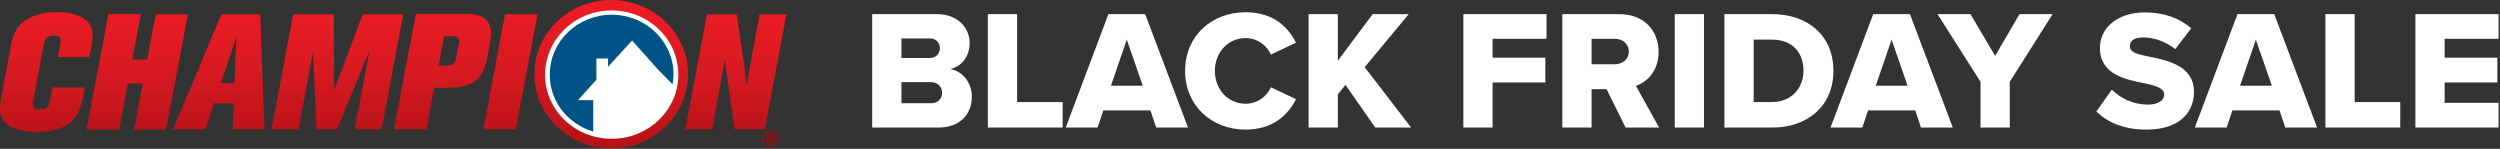
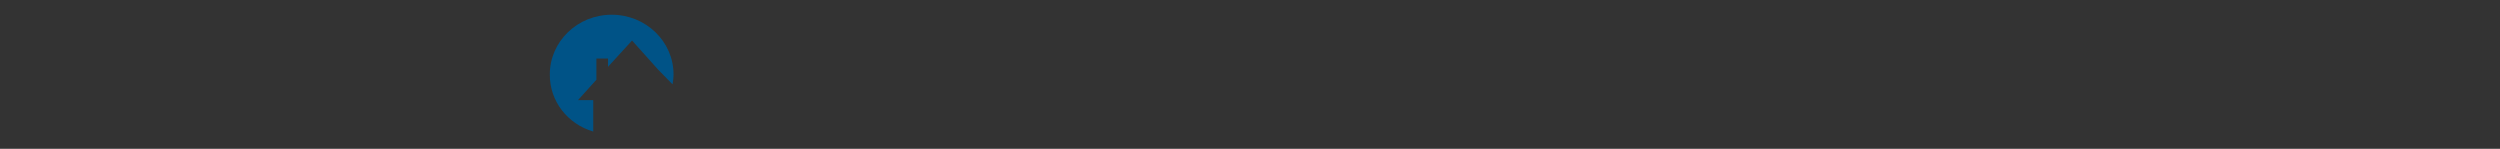
<svg xmlns="http://www.w3.org/2000/svg" width="588px" height="35px" viewBox="0 0 588 35" version="1.1">
  <rect x="0" y="0" width="588" height="35" fill="#333333" stroke="none" />
  <title>black-friday-logo-text</title>
  <desc>Created with Sketch.</desc>
  <defs>
    <linearGradient x1="50.002%" y1="104.849%" x2="50.002%" y2="2.685%" id="linearGradient-1">
      <stop stop-color="#B11116" offset="0%" />
      <stop stop-color="#B11116" offset="0.203%" />
      <stop stop-color="#D0181F" offset="44.35%" />
      <stop stop-color="#E31B23" offset="79.12%" />
      <stop stop-color="#ED1C24" offset="100%" />
    </linearGradient>
  </defs>
  <g id="Black-Friday-Banner" stroke="none" stroke-width="1" fill="none" fill-rule="evenodd">
    <g id="champion-website-black-friday-banner-desktop-1a" transform="translate(-430, -151)">
      <g id="Banner-1" transform="translate(0, 70)">
        <g id="black-friday-logo-text" transform="translate(430, 81)">
-           <path d="M205.14,30 L220.74,30 C225.98,30 228.58,26.64 228.58,22.76 C228.58,19.4 226.34,16.68 223.5,16.24 C226.02,15.68 228.06,13.44 228.06,10.12 C228.06,6.76 225.54,3.32 220.26,3.32 L205.14,3.32 L205.14,30 Z M212.02,13.64 L212.02,9.04 L218.7,9.04 C220.1,9.04 221.06,10 221.06,11.32 C221.06,12.64 220.1,13.64 218.7,13.64 L212.02,13.64 Z M212.02,24.28 L212.02,19.32 L218.94,19.32 C220.62,19.32 221.58,20.48 221.58,21.84 C221.58,23.28 220.58,24.28 218.94,24.28 L212.02,24.28 Z M232.34,30 L249.94,30 L249.94,24 L239.22,24 L239.22,3.32 L232.34,3.32 L232.34,30 Z M271.94,30 L279.42,30 L269.34,3.32 L260.7,3.32 L250.66,30 L258.14,30 L259.5,25.96 L270.58,25.96 L271.94,30 Z M265.02,9.32 L268.78,20.16 L261.3,20.16 L265.02,9.32 Z M292.98,30.48 C299.62,30.48 303.1,26.76 304.82,23.32 L298.9,20.52 C298.02,22.64 295.74,24.4 292.98,24.4 C288.82,24.4 285.74,21.04 285.74,16.68 C285.74,12.32 288.82,8.96 292.98,8.96 C295.74,8.96 298.02,10.72 298.9,12.84 L304.82,10.04 C303.06,6.52 299.62,2.88 292.98,2.88 C284.98,2.88 278.74,8.44 278.74,16.68 C278.74,24.88 284.98,30.48 292.98,30.48 Z M323.46,30 L331.9,30 L320.98,15.8 L331.34,3.32 L322.86,3.32 L314.66,14.28 L314.66,3.32 L307.78,3.32 L307.78,30 L314.66,30 L314.66,22.2 L316.46,19.96 L323.46,30 Z M344.18,30 L351.06,30 L351.06,19.4 L363.46,19.4 L363.46,13.56 L351.06,13.56 L351.06,9.12 L363.74,9.12 L363.74,3.32 L344.18,3.32 L344.18,30 Z M382.34,30 L390.22,30 L384.78,20.2 C387.26,19.32 390.1,16.84 390.1,12.2 C390.1,7.24 386.74,3.32 380.82,3.32 L367.46,3.32 L367.46,30 L374.34,30 L374.34,20.96 L377.86,20.96 L382.34,30 Z M383.1,12.12 C383.1,13.96 381.58,15.12 379.78,15.12 L374.34,15.12 L374.34,9.12 L379.78,9.12 C381.58,9.12 383.1,10.28 383.1,12.12 Z M393.9,30 L400.78,30 L400.78,3.32 L393.9,3.32 L393.9,30 Z M405.58,30 L416.82,30 C425.18,30 431.22,24.92 431.22,16.64 C431.22,8.36 425.18,3.32 416.78,3.32 L405.58,3.32 L405.58,30 Z M412.46,24 L412.46,9.32 L416.82,9.32 C421.7,9.32 424.18,12.52 424.18,16.64 C424.18,20.6 421.46,24 416.78,24 L412.46,24 Z M451.82,30 L459.3,30 L449.22,3.32 L440.58,3.32 L430.54,30 L438.02,30 L439.38,25.96 L450.46,25.96 L451.82,30 Z M444.9,9.32 L448.66,20.16 L441.18,20.16 L444.9,9.32 Z M465.82,30 L472.7,30 L472.7,19.24 L482.78,3.32 L474.98,3.32 L469.26,13.16 L463.46,3.32 L455.7,3.32 L465.82,19.24 L465.82,30 Z M493.06,26.24 C495.74,28.8 499.5,30.48 504.9,30.48 C512.06,30.48 516.02,26.92 516.02,21.56 C516.02,15.52 509.94,14.24 505.54,13.32 L504.692,13.153 C502.268,12.655 500.94,12.14 500.94,10.88 C500.94,9.72 501.82,8.8 504.1,8.8 C506.46,8.8 509.38,9.72 511.62,11.56 L515.38,6.64 C512.54,4.2 508.82,2.92 504.54,2.92 C497.7,2.92 493.9,6.8 493.9,11.28 C493.9,17.6 500.06,18.72 504.46,19.6 L505.013,19.72 C507.522,20.284 509.02,20.901 509.02,22.32 C509.02,23.6 507.58,24.6 505.22,24.6 C501.58,24.6 498.62,23 496.7,21.08 L493.06,26.24 Z M537.5,30 L544.98,30 L534.9,3.32 L526.26,3.32 L516.22,30 L523.7,30 L525.06,25.96 L536.14,25.96 L537.5,30 Z M530.58,9.32 L534.34,20.16 L526.86,20.16 L530.58,9.32 Z M546.94,30 L564.54,30 L564.54,24 L553.82,24 L553.82,3.32 L546.94,3.32 L546.94,30 Z M568.1,30 L568.1,3.32 L587.66,3.32 L587.66,9.12 L574.98,9.12 L574.98,13.56 L587.38,13.56 L587.38,19.4 L574.98,19.4 L574.98,24.2 L587.66,24.2 L587.66,30 L568.1,30 Z" id="BLACKFRIDAYSALE" fill="#FFFFFF" fill-rule="nonzero" />
          <g id="Group-4">
-             <circle id="Oval" fill="#FFFFFF" cx="143.832" cy="17.832" r="16.832" />
            <path d="M139.53,30.944 L139.53,23.559 L135.936,23.559 L140.272,18.75 L140.272,13.769 L143.01,13.769 L143.01,15.715 L143.523,15.143 L148.658,9.532 L154.819,16.402 L158.185,19.837 C158.3,19.093 158.414,18.292 158.414,17.49 C158.414,9.761 151.91,3.464 143.866,3.464 C135.822,3.464 129.318,9.761 129.318,17.49 C129.261,23.845 133.54,29.169 139.53,30.944 Z" id="Shape" fill="#005387" fill-rule="nonzero" />
-             <path d="M143.749,34.869 C153.727,34.869 161.822,27.095 161.822,17.435 C161.822,7.831 153.727,0 143.749,0 C133.772,0 125.676,7.774 125.676,17.435 C125.676,27.095 133.772,34.869 143.749,34.869 Z M143.863,2.458 C152.529,2.458 159.542,9.203 159.542,17.549 C159.542,25.895 152.529,32.64 143.863,32.64 C135.197,32.64 128.185,25.895 128.185,17.549 C128.242,9.203 135.197,2.458 143.863,2.458 Z M0.361,22.579 L2.47,11.318 C2.926,8.746 3.61,5.316 8.114,3.716 C9.882,3.03 11.706,2.858 13.474,2.858 C16.666,2.858 18.833,3.544 20.258,4.802 C22.083,6.345 21.969,8.231 21.513,10.804 L20.999,13.433 L13.588,13.433 L14.215,10.232 C14.329,9.661 14.557,8.346 12.732,8.346 C10.737,8.346 10.452,9.603 10.338,10.232 L7.772,24.008 C7.658,24.523 7.43,25.781 9.369,25.781 C11.364,25.781 11.592,24.58 11.706,23.837 L12.333,20.579 L19.916,20.579 C19.802,21.15 19.745,21.722 19.631,22.236 C18.833,26.466 17.636,31.04 8.399,31.04 C3.781,30.925 2.242,29.725 1.558,29.153 C-0.552,27.324 -0.039,24.809 0.361,22.579 Z M20.372,30.411 L25.503,3.315 L33.143,3.315 L31.091,14.005 L34.626,14.005 L36.621,3.373 L44.204,3.373 L39.073,30.468 L31.547,30.468 L33.599,19.664 L30.065,19.664 L28.012,30.468 L20.372,30.468 L20.372,30.411 Z M48.309,30.411 L50.361,24.294 L54.979,24.294 L54.694,30.411 L62.22,30.411 L61.194,3.373 L52.072,3.373 L40.726,30.411 L48.309,30.411 Z M55.607,8.689 L55.15,19.55 L51.901,19.55 L55.607,8.689 Z M70.202,30.411 L63.873,30.411 L68.948,3.373 L78.526,3.373 L78.583,21.207 L85.31,3.373 L94.832,3.373 L89.758,30.411 L83.429,30.411 L86.907,11.89 L79.267,30.411 L74.421,30.411 L73.623,12.233 L70.202,30.411 Z M100.305,30.411 L102.129,20.636 L105.094,20.636 C111.081,20.636 113.532,19.15 114.729,12.976 C115.471,9.089 115.642,7.603 115.299,6.345 C114.444,3.315 111.195,3.315 109.427,3.315 L97.796,3.315 L92.665,30.411 L100.305,30.411 Z M104.41,8.517 L106.348,8.517 C107.489,8.517 108.23,8.746 107.888,10.461 L107.375,13.262 C107.09,14.691 106.747,15.434 105.037,15.434 L103.156,15.434 L104.41,8.517 Z M113.703,30.411 L118.777,3.373 L126.417,3.373 L121.343,30.411 L113.703,30.411 Z M161.195,30.411 L166.269,3.373 L173.282,3.373 L174.992,15.034 C175.335,17.663 175.392,17.892 175.563,20.179 L178.641,3.373 L184.97,3.373 L179.896,30.411 L172.769,30.411 L170.945,17.549 C170.659,15.434 170.602,15.263 170.545,13.891 L167.524,30.411 L161.195,30.411 Z" id="Shape" fill="url(#linearGradient-1)" fill-rule="nonzero" />
-             <path d="M182.39,32.342 C182.39,32.117 182.334,31.949 182.166,31.836 C181.998,31.724 181.774,31.612 181.494,31.612 L180.373,31.612 L180.373,34.027 L180.878,34.027 L180.878,33.072 L181.438,33.072 L181.83,34.027 L182.39,34.027 L181.942,32.96 C182.222,32.847 182.39,32.623 182.39,32.342 Z M181.382,32.679 L180.878,32.679 L180.878,32.005 L181.438,32.005 C181.718,32.005 181.83,32.117 181.83,32.342 C181.83,32.566 181.718,32.679 181.382,32.679 Z M182.783,31.331 C182.39,30.938 181.886,30.713 181.326,30.713 C180.766,30.713 180.261,30.938 179.813,31.331 C179.421,31.724 179.197,32.229 179.197,32.791 C179.197,33.353 179.421,33.858 179.813,34.252 C180.205,34.645 180.71,34.869 181.27,34.869 C181.83,34.869 182.334,34.645 182.727,34.252 C183.119,33.858 183.343,33.353 183.343,32.791 C183.399,32.229 183.231,31.724 182.783,31.331 Z M182.559,34.083 C182.222,34.42 181.83,34.589 181.326,34.589 C180.878,34.589 180.429,34.42 180.093,34.083 C179.757,33.746 179.589,33.297 179.589,32.847 C179.589,32.342 179.757,31.949 180.093,31.612 C180.429,31.275 180.822,31.106 181.326,31.106 C181.774,31.106 182.222,31.275 182.559,31.612 C182.895,31.949 183.063,32.398 183.063,32.847 C183.063,33.297 182.895,33.746 182.559,34.083 Z" id="Shape" fill="#9E0B0F" fill-rule="nonzero" />
          </g>
        </g>
      </g>
    </g>
  </g>
</svg>